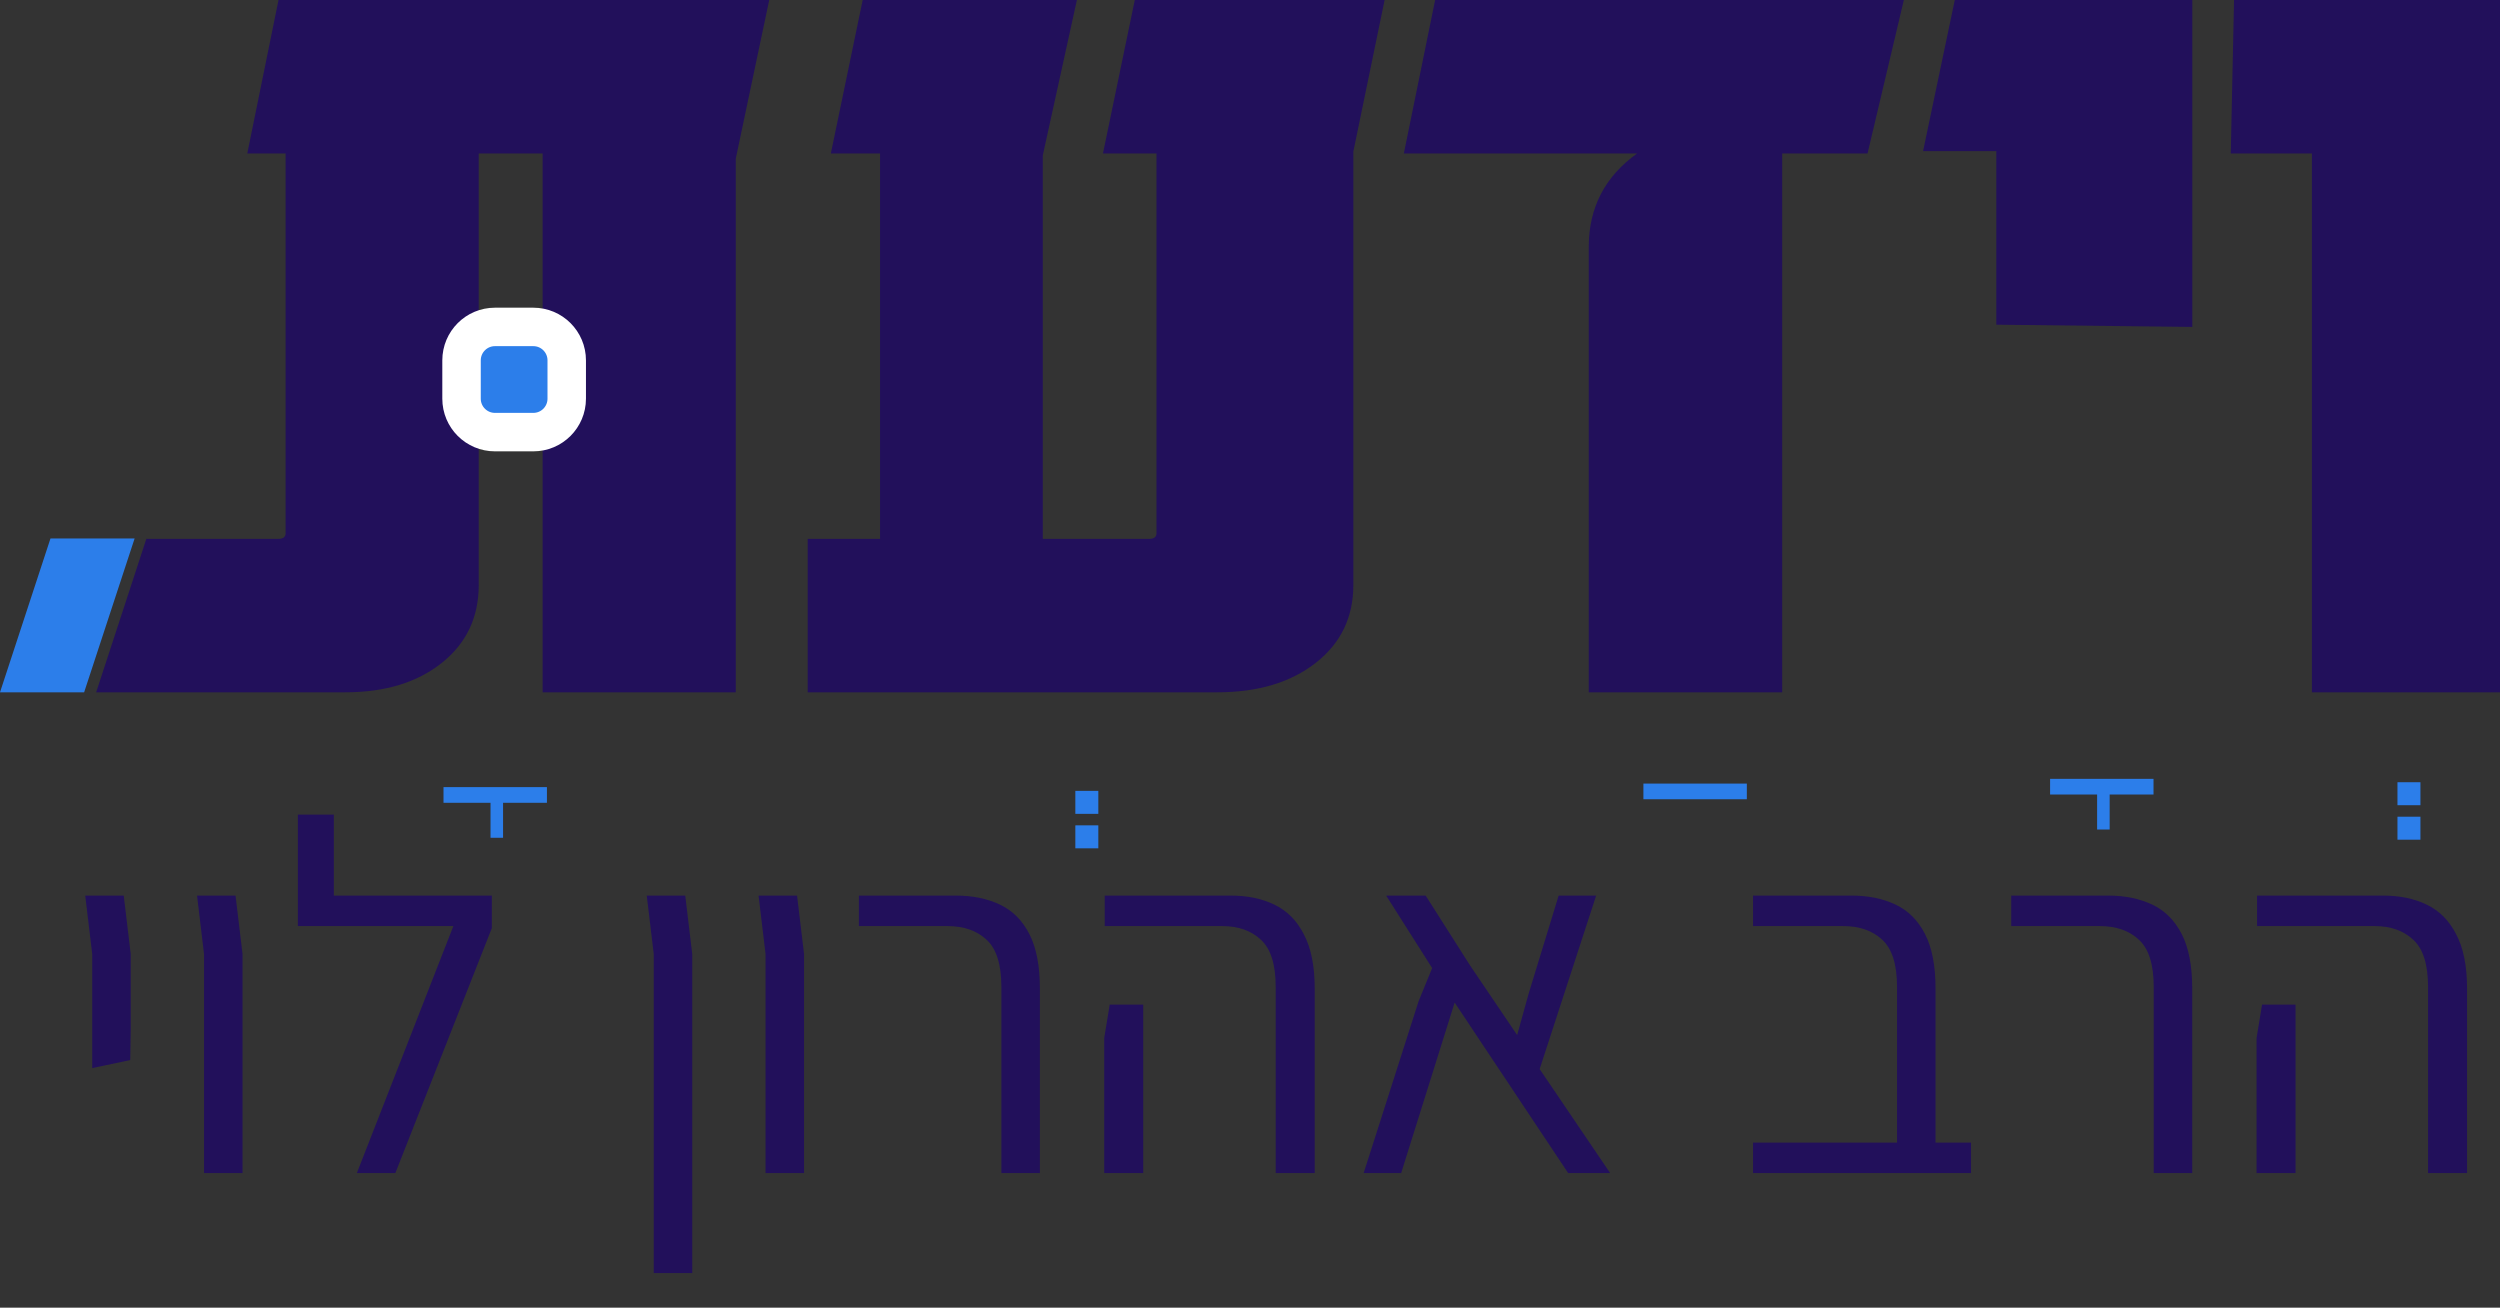
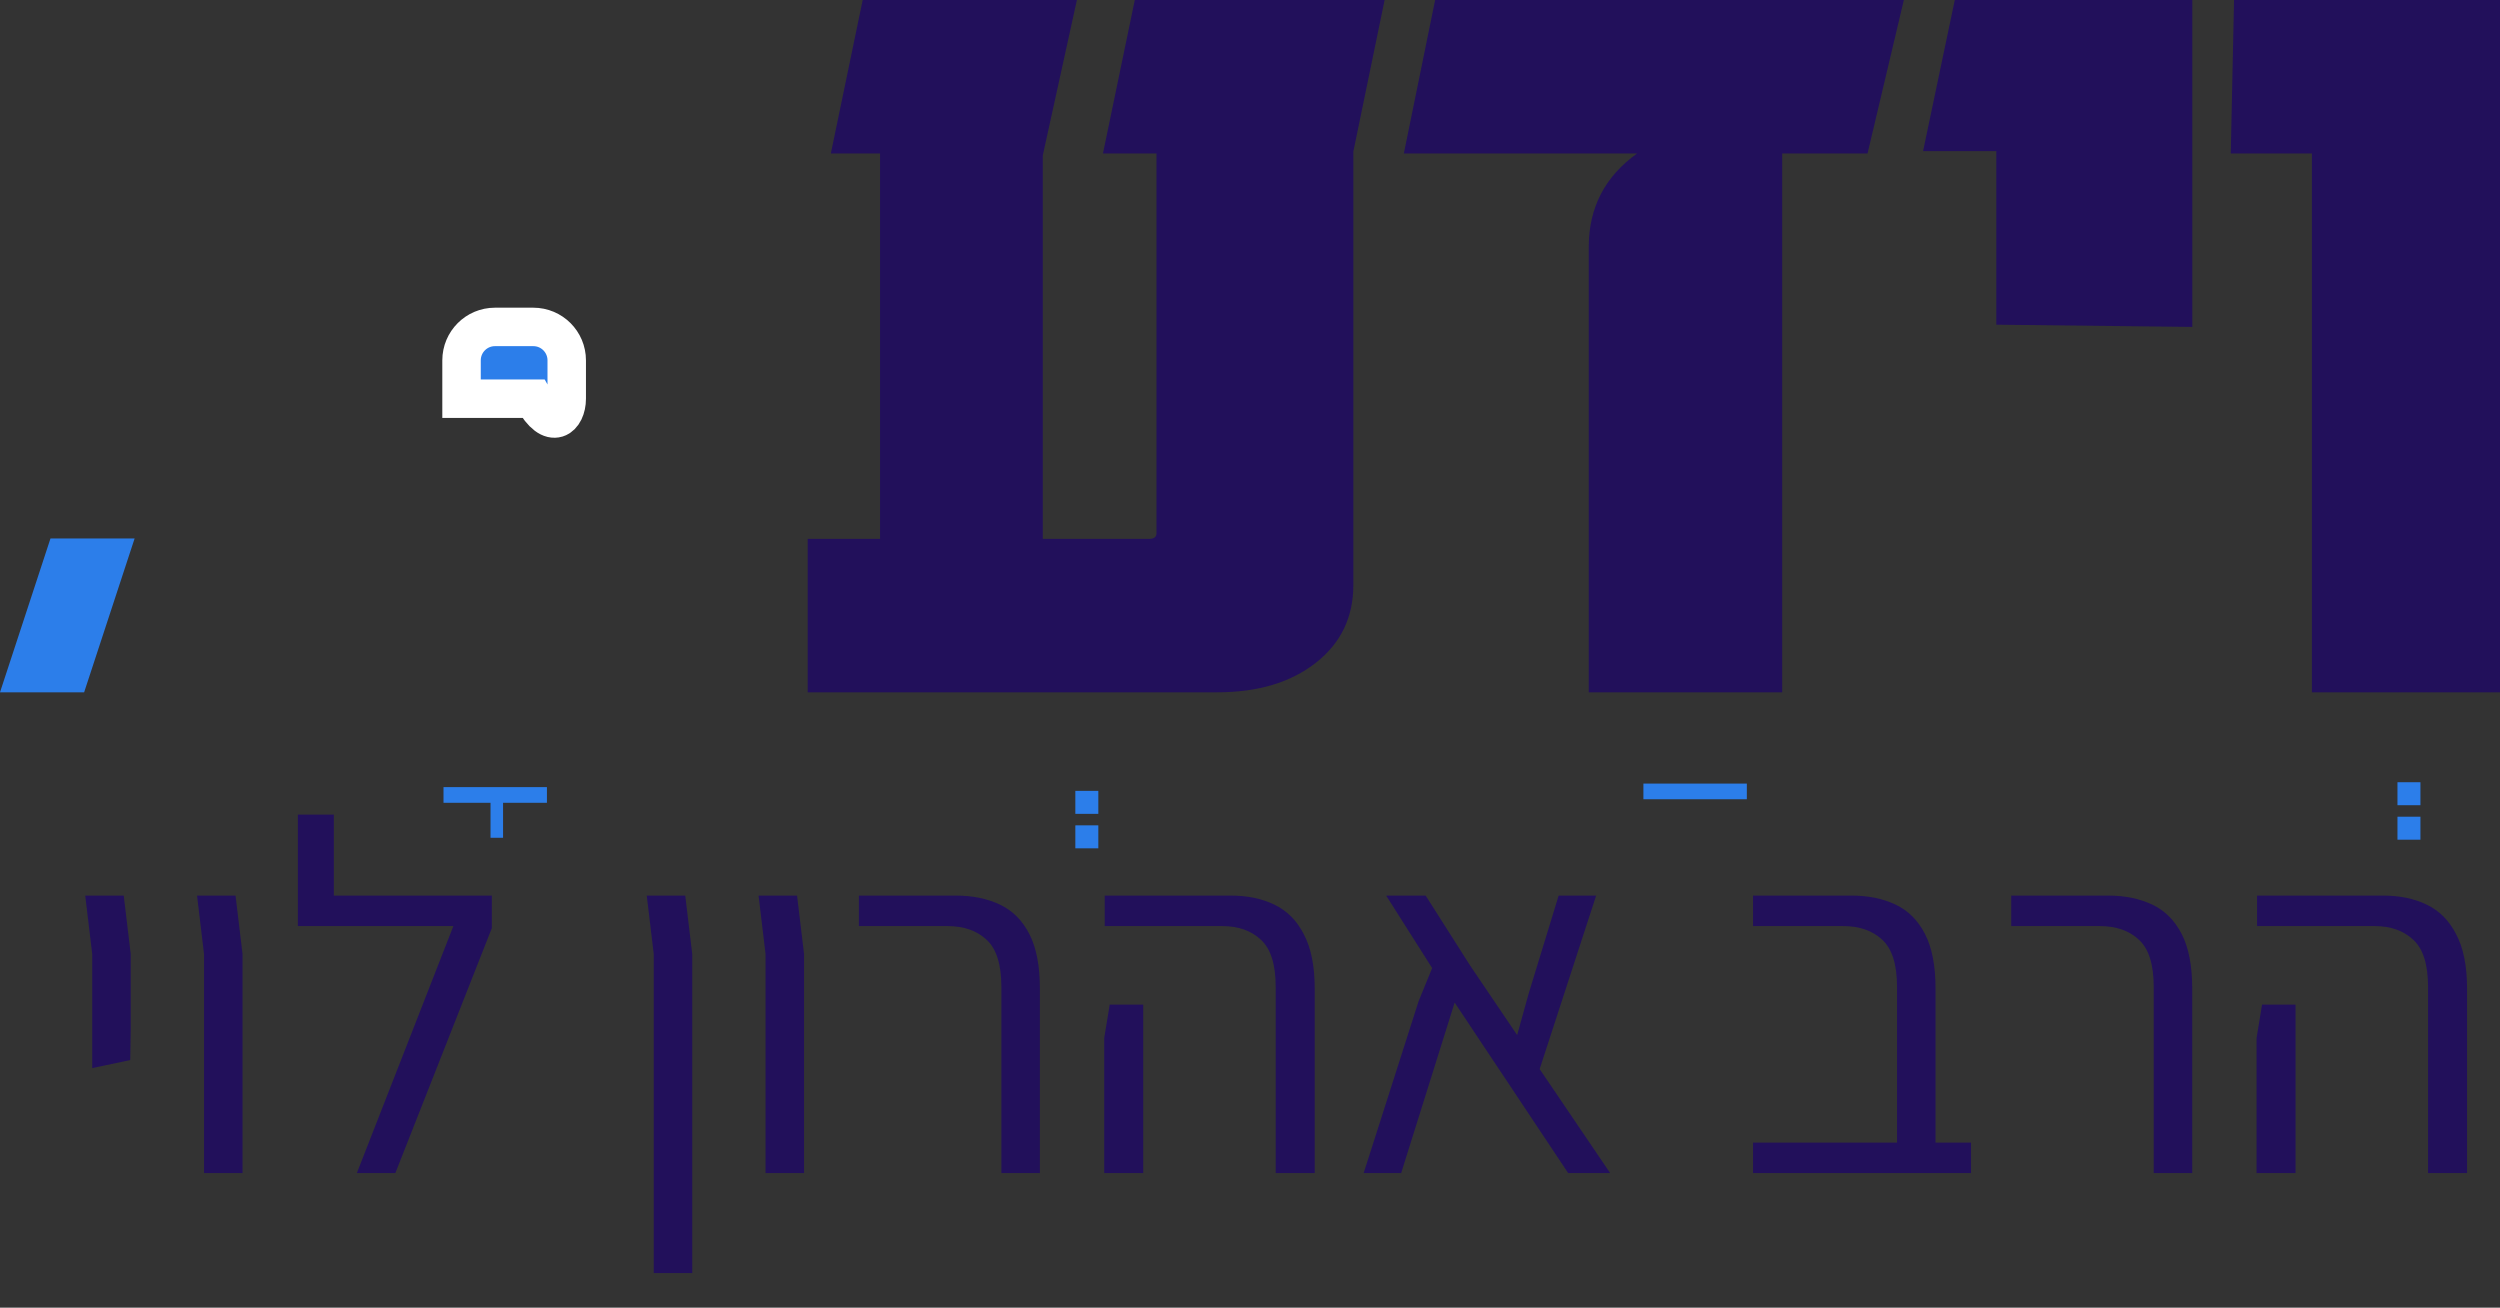
<svg xmlns="http://www.w3.org/2000/svg" width="130" height="68" viewBox="0 0 130 68" fill="none">
  <rect x="0" y="0" width="130" height="68" fill="#333333" stroke="none" />
  <path d="M4.796 55.54V53.486V49.612L4.432 46.57H6.434L6.798 49.612V53.486L6.772 55.124L4.796 55.54ZM10.61 61V49.612L10.246 46.57H12.248L12.612 49.612V61H10.61ZM18.556 61L23.575 48.156H15.489V46.57H25.576V48.26L20.558 61H18.556ZM15.489 48.156V42.358H17.36V48.156H15.489ZM33.995 66.2V49.612L33.631 46.57H35.633L35.997 49.612V66.2H33.995ZM39.809 61V49.612L39.445 46.57H41.447L41.811 49.612V61H39.809ZM52.072 61V51.328C52.072 50.149 51.812 49.326 51.292 48.858C50.789 48.39 50.113 48.156 49.264 48.156H44.662V46.57H49.706C50.572 46.57 51.335 46.726 51.994 47.038C52.652 47.35 53.164 47.861 53.528 48.572C53.892 49.283 54.074 50.227 54.074 51.406V61H52.072ZM66.337 61V51.328C66.337 50.149 66.077 49.326 65.557 48.858C65.054 48.39 64.387 48.156 63.555 48.156H57.445V46.57H63.997C64.863 46.57 65.617 46.726 66.259 47.038C66.917 47.35 67.429 47.861 67.793 48.572C68.174 49.283 68.365 50.227 68.365 51.406V61H66.337ZM57.419 61V53.98L57.705 52.238H59.447V53.98V61H57.419ZM83.728 61H81.544L75.642 52.134L72.86 61H70.91L73.77 52.056L74.472 50.34L72.08 46.57H74.134L76.448 50.21L78.892 53.824L79.49 51.666L81.05 46.57H83L80.062 55.592L83.728 61ZM98.646 61V51.328C98.646 50.149 98.386 49.326 97.866 48.858C97.363 48.39 96.687 48.156 95.838 48.156H91.158V46.57H96.28C97.147 46.57 97.909 46.726 98.568 47.038C99.227 47.35 99.738 47.861 100.102 48.572C100.466 49.283 100.648 50.227 100.648 51.406V61H98.646ZM91.158 61V59.414H102.494V61H91.158ZM111.994 61V51.328C111.994 50.149 111.734 49.326 111.214 48.858C110.711 48.39 110.035 48.156 109.186 48.156H104.584V46.57H109.628C110.494 46.57 111.257 46.726 111.916 47.038C112.574 47.35 113.086 47.861 113.45 48.572C113.814 49.283 113.996 50.227 113.996 51.406V61H111.994ZM126.259 61V51.328C126.259 50.149 125.999 49.326 125.479 48.858C124.976 48.39 124.309 48.156 123.477 48.156H117.367V46.57H123.919C124.785 46.57 125.539 46.726 126.181 47.038C126.839 47.35 127.351 47.861 127.715 48.572C128.096 49.283 128.287 50.227 128.287 51.406V61H126.259ZM117.341 61V53.98L117.627 52.238H119.369V53.98V61H117.341Z" fill="#22105B" />
  <path d="M28.44 40.93H23.062V41.745H25.507V43.564H26.159V41.745H28.44V40.93Z" fill="#2C7EEA" />
  <path d="M88.553 41.561H90.835V40.746H85.457V41.561H87.902" fill="#2C7EEA" />
-   <path d="M111.983 40.5H106.605V41.315H109.05V43.135H109.702V41.315H111.983V40.5Z" fill="#2C7EEA" />
  <path d="M57.113 41.125H55.918V42.32H57.113V41.125Z" fill="#2C7EEA" />
  <path d="M57.113 42.918H55.918V44.113H57.113V42.918Z" fill="#2C7EEA" />
  <path d="M125.863 40.676H124.668V41.871H125.863V40.676Z" fill="#2C7EEA" />
  <path d="M125.863 42.469H124.668V43.664H125.863V42.469Z" fill="#2C7EEA" />
-   <path d="M12.859 7.98L14.483 0H40L38.26 8.25V36H28.217V7.98H24.894V30.42C24.894 32.1 24.254 33.45 22.975 34.47C21.694 35.49 20.021 36 17.954 36H5L7.61 28.02H14.483C14.729 28.02 14.852 27.921 14.852 27.72V7.98H12.859Z" fill="#22105B" />
  <path d="M70.374 30.42C70.374 32.1 69.722 33.45 68.417 34.47C67.112 35.49 65.407 36 63.299 36H42V28.02H45.763V7.98H43.204L44.86 0H55.999L54.225 8.08V28.02H59.762C60.013 28.02 60.138 27.921 60.138 27.72V7.98H57.354L59.009 0H72L70.374 7.88V30.42L70.374 30.42Z" fill="#22105B" />
  <path d="M82.615 36V12.84C82.615 10.8 83.453 9.18 85.13 7.98H73L74.627 0H99L97.112 7.98H92.674V36L87.645 36L82.615 36Z" fill="#22105B" />
  <path d="M103.808 16.884V7.859H100L101.649 0H114V17L103.808 16.884Z" fill="#22105B" />
  <path d="M130 0V36H120.219V7.98H116L116.17 0H130Z" fill="#22105B" />
-   <path d="M27.732 17H25.738C24.778 17 24 17.778 24 18.738V20.732C24 21.692 24.778 22.47 25.738 22.47H27.732C28.692 22.47 29.47 21.692 29.47 20.732V18.738C29.47 17.778 28.692 17 27.732 17Z" fill="#2C7EEA" stroke="white" stroke-width="2" stroke-miterlimit="10" />
+   <path d="M27.732 17H25.738C24.778 17 24 17.778 24 18.738V20.732H27.732C28.692 22.47 29.47 21.692 29.47 20.732V18.738C29.47 17.778 28.692 17 27.732 17Z" fill="#2C7EEA" stroke="white" stroke-width="2" stroke-miterlimit="10" />
  <path d="M0 36H4.375L7 28H2.625L0 36Z" fill="#2C7EEA" />
</svg>